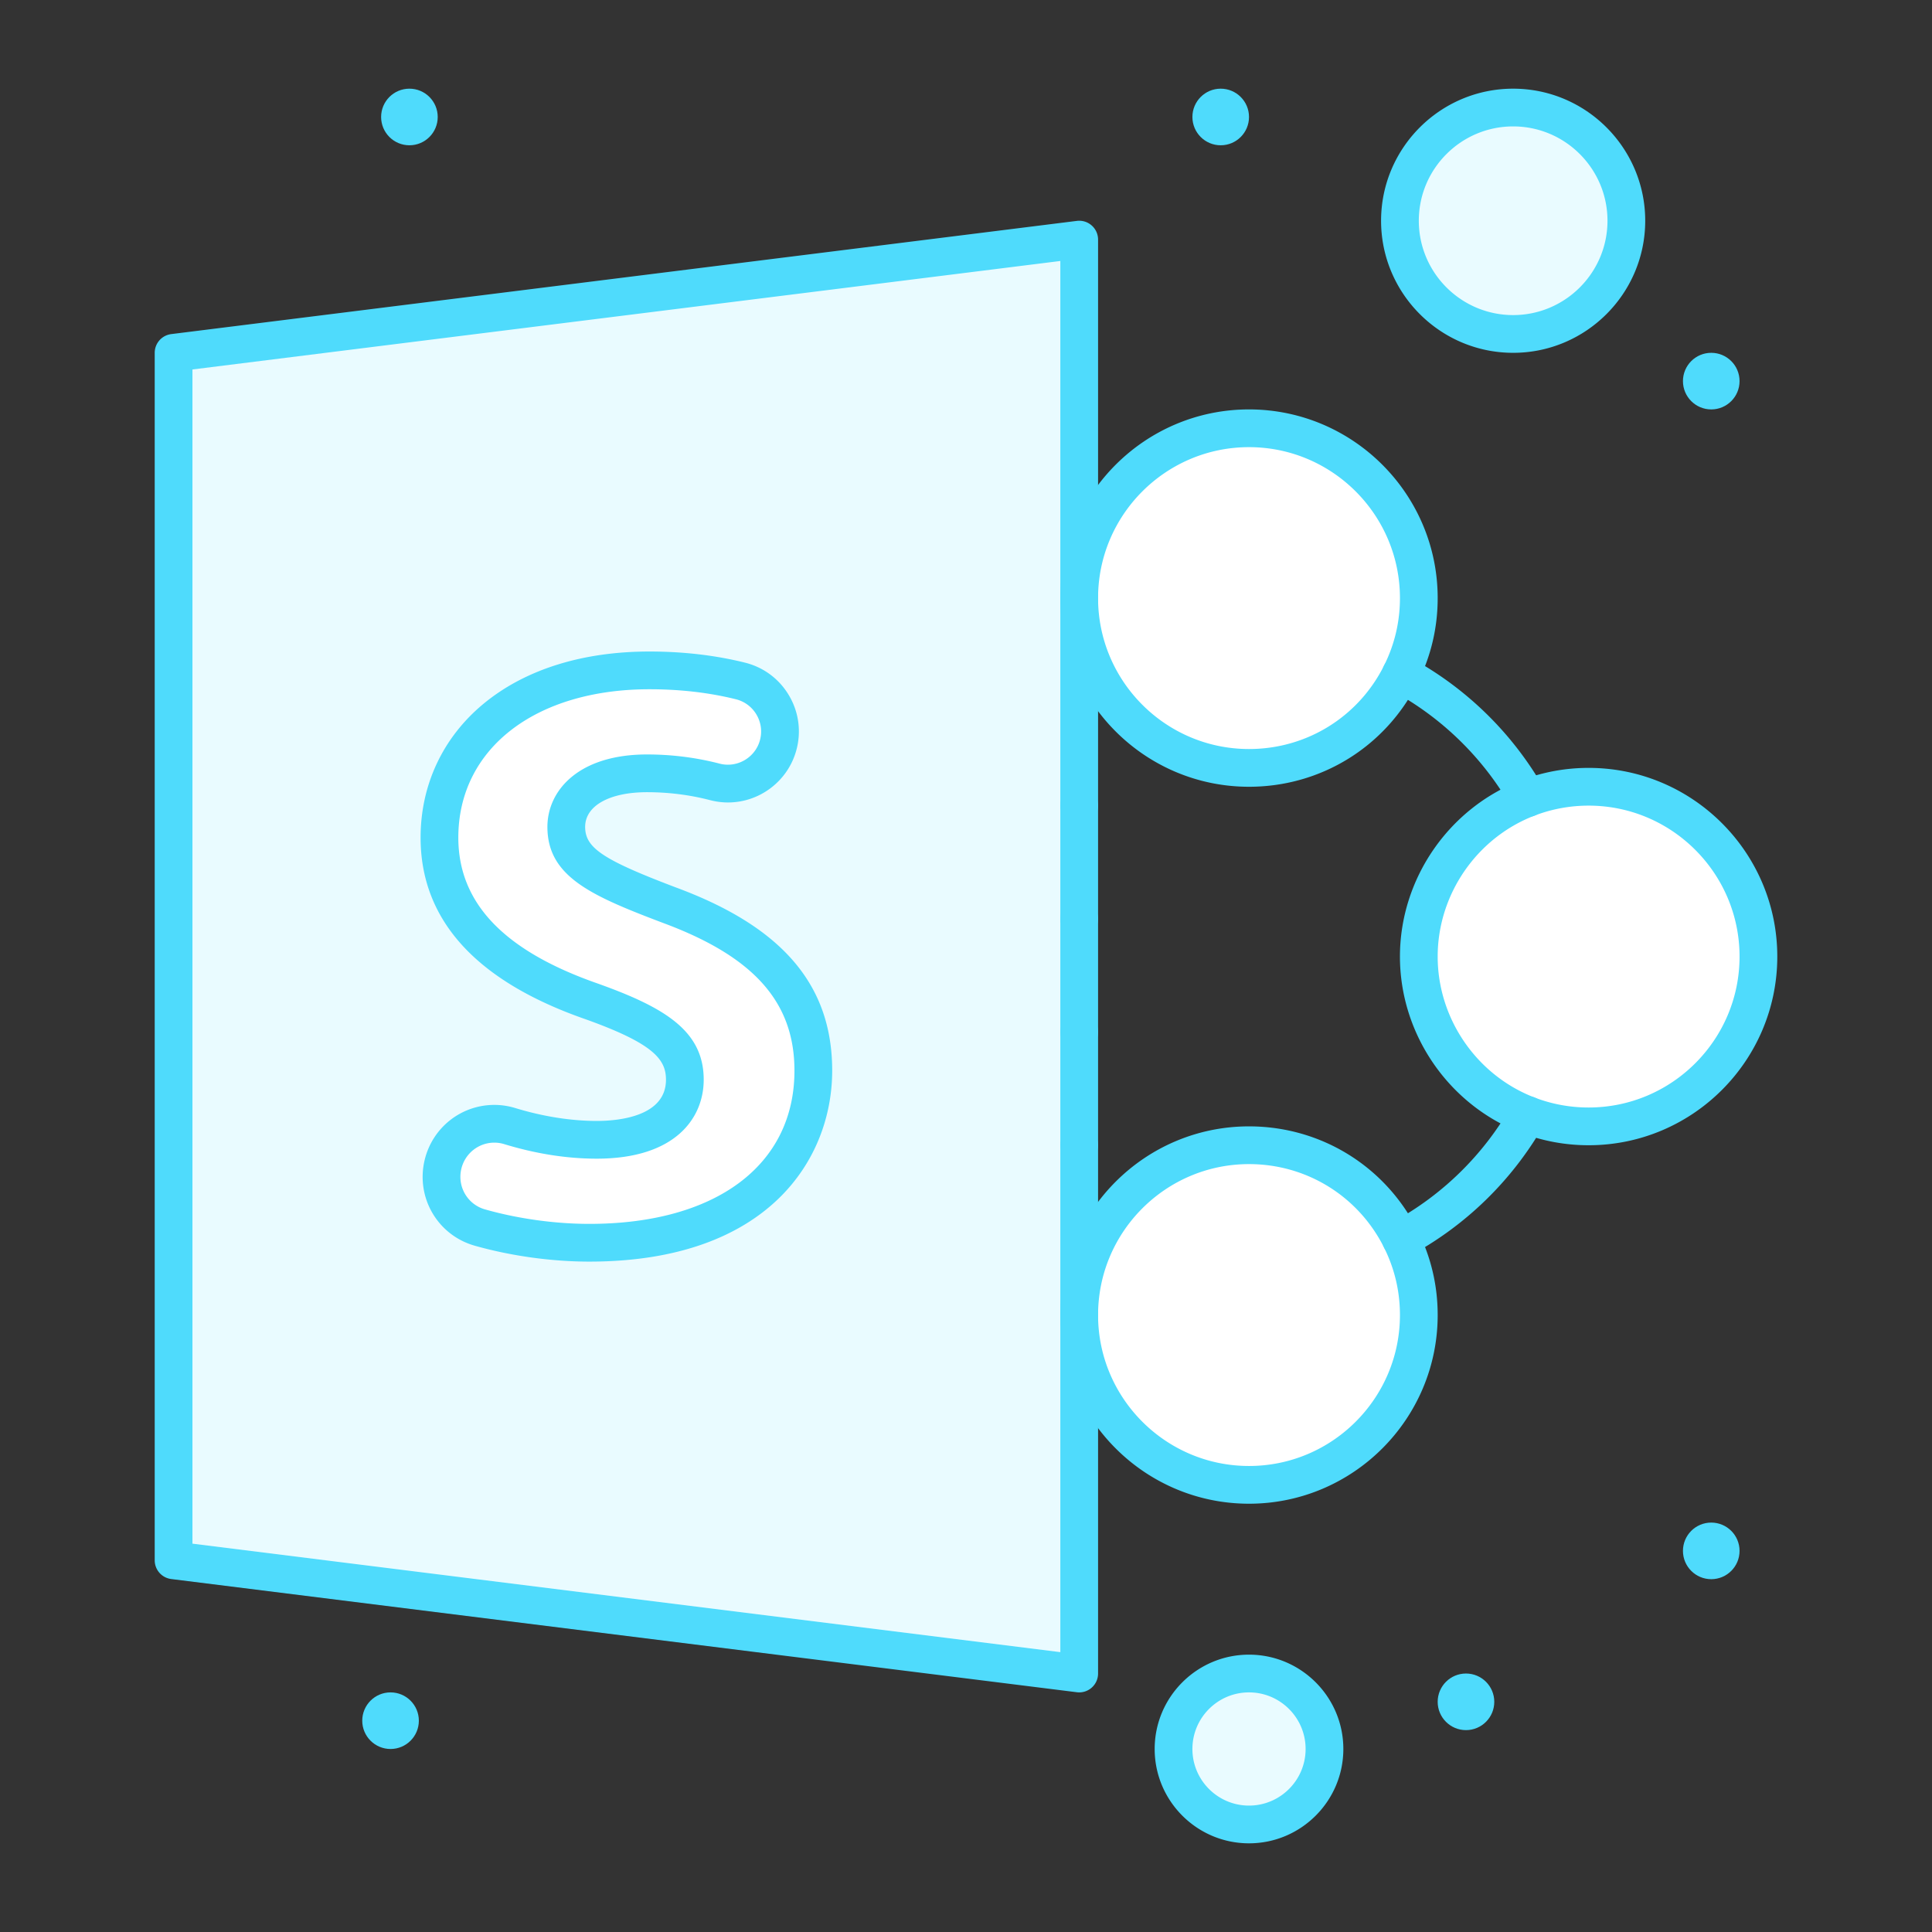
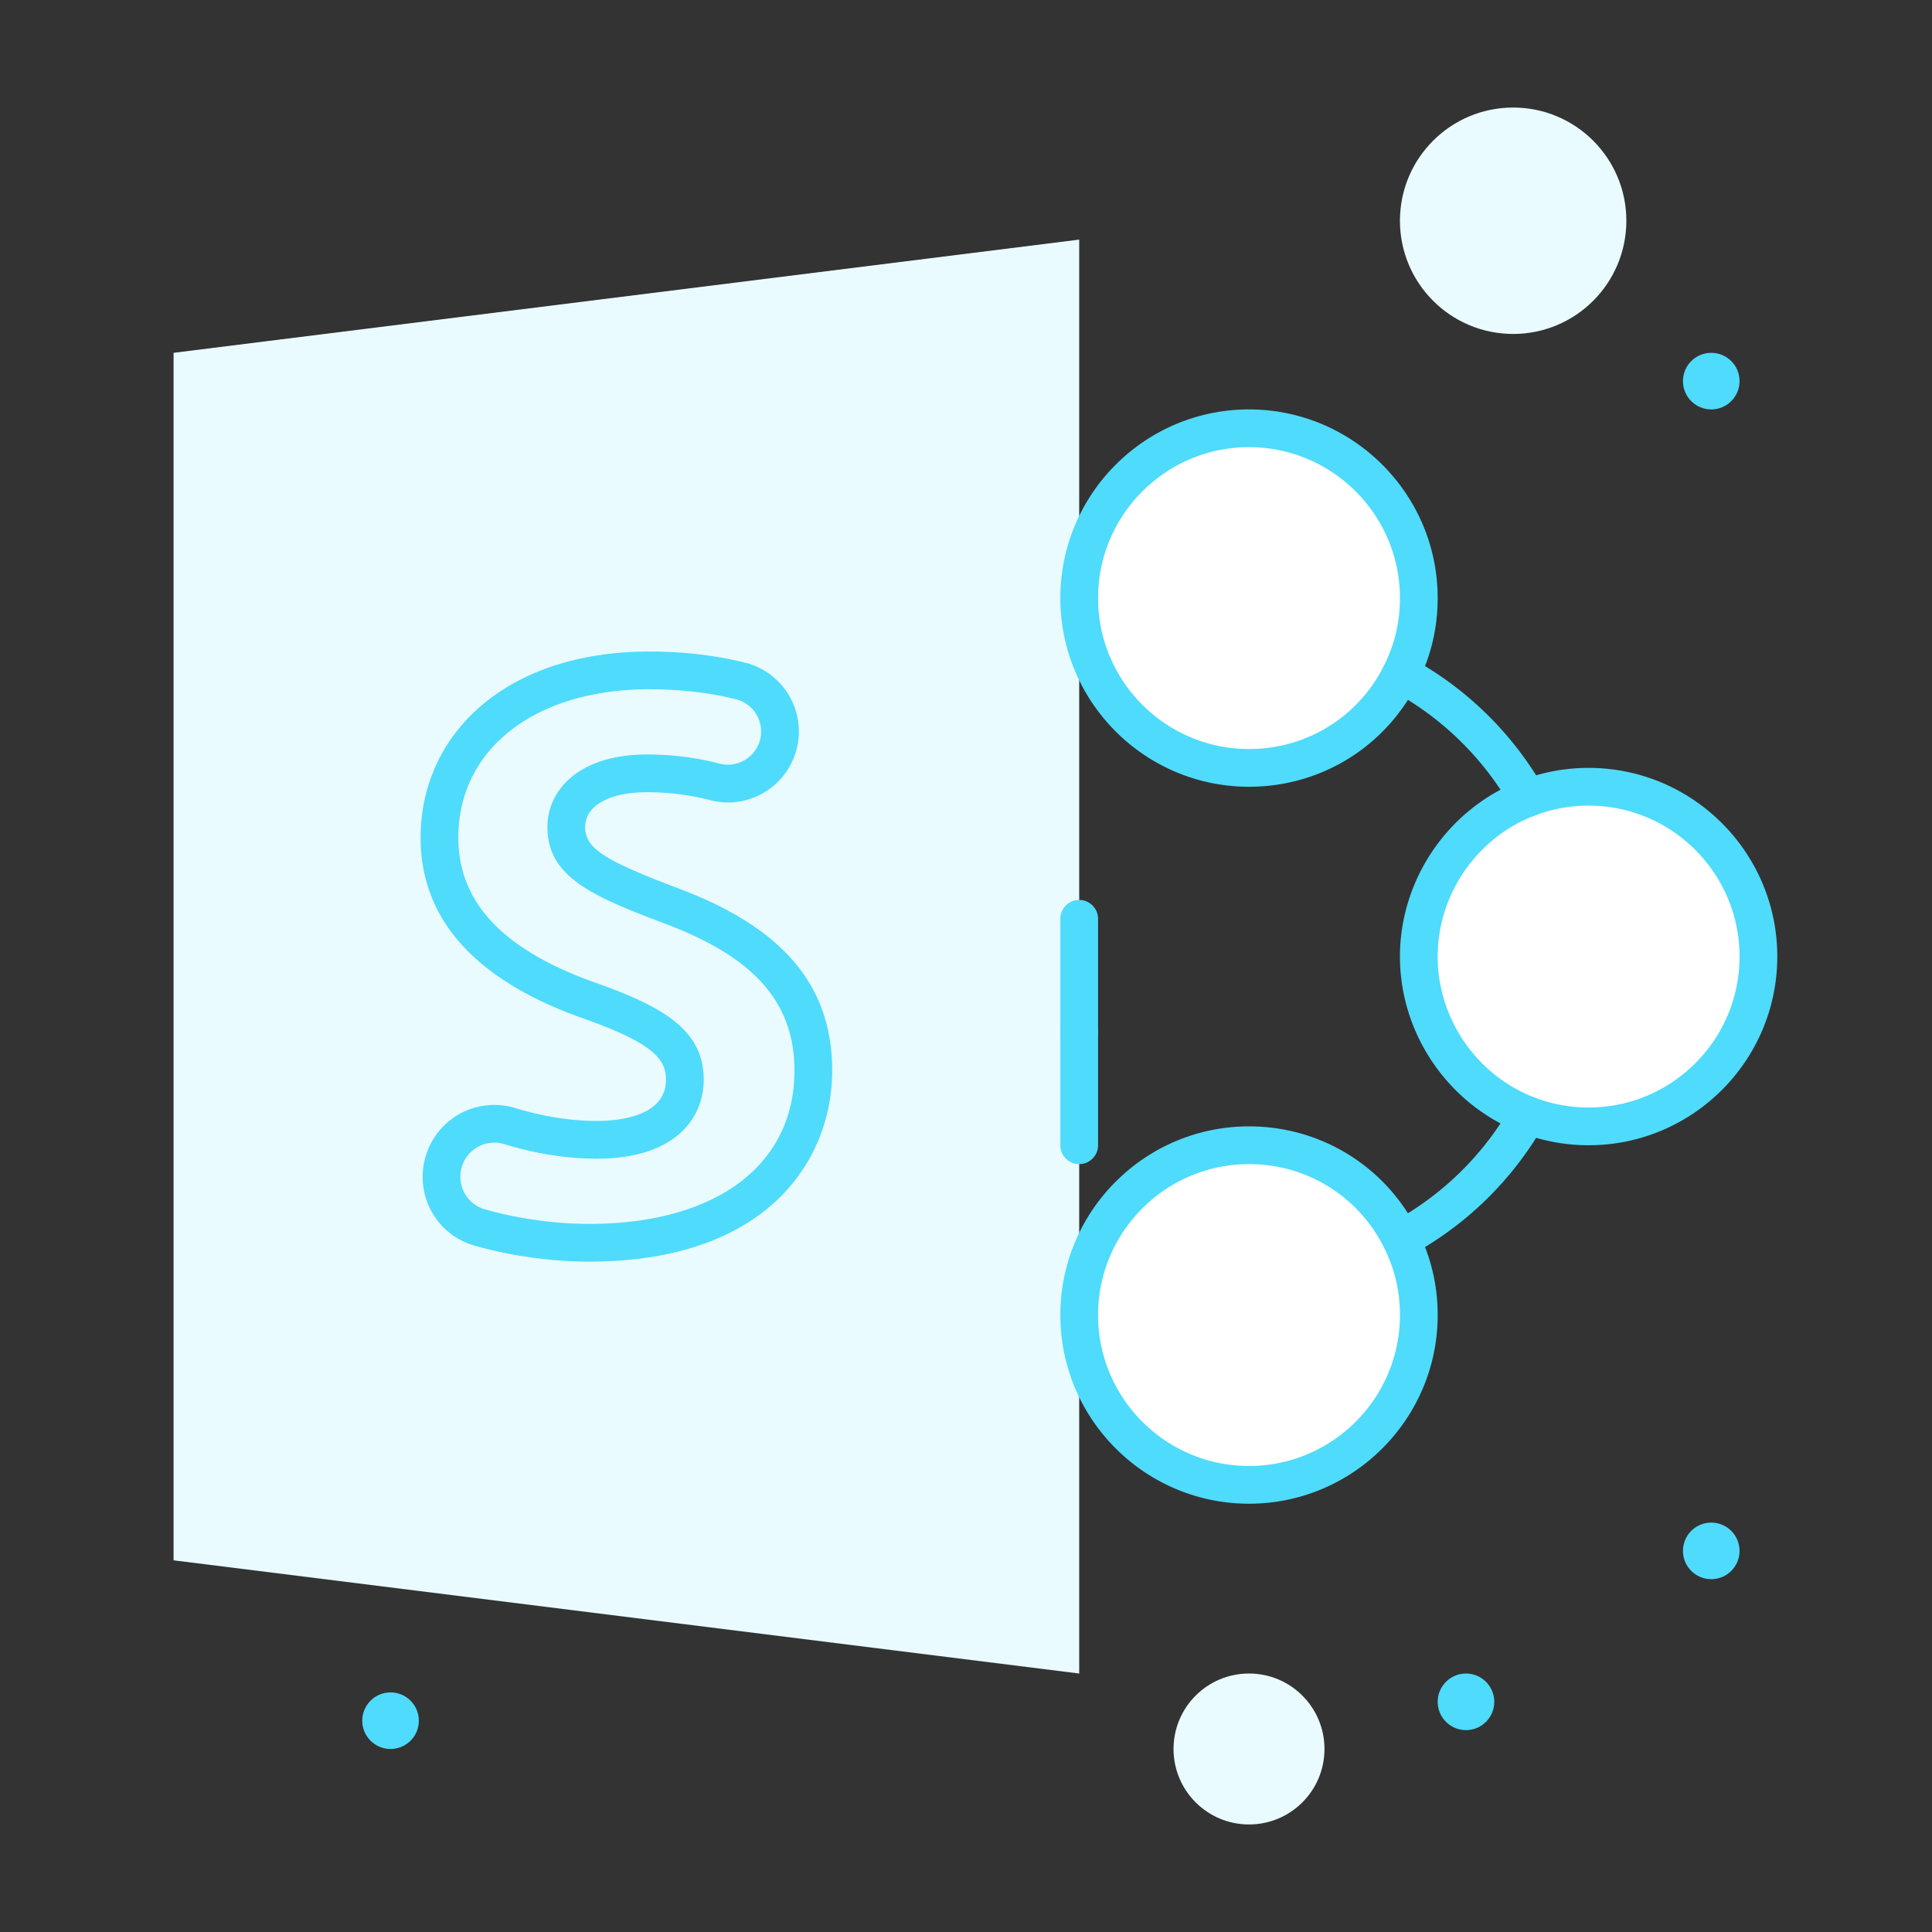
<svg xmlns="http://www.w3.org/2000/svg" viewBox="0 0 512 512" xml:space="preserve">
  <rect x="0" y="0" width="512" height="512" fill="#333333" stroke="none" />
  <path d="M46 93.5v320l240 30v-380l-240 30z" fill="#e9fbff" class="fill-9bc9ff" />
-   <path d="M177.35 239.86c25.97 9.6 38.19 23.13 38.19 43.871 0 24.659-18.99 45.609-59.36 45.609-10.39 0-20.7-1.67-29.02-4.03-7.24-2.06-11.53-9.51-9.74-16.819 1.92-7.79 9.98-12.41 17.65-10.07 7 2.14 14.97 3.64 23.07 3.64 15.28 0 23.35-6.329 23.35-15.93 0-9.17-6.98-14.41-24.66-20.74-24.44-8.51-40.37-22.04-40.37-43.419 0-25.1 20.95-44.31 55.65-44.31 9.38 0 17.37 1.12 24.12 2.8 7.53 1.88 12.04 9.59 9.97 17.08-1.68 6.1-7.22 10.12-13.27 10.12-1.15 0-2.32-.15-3.48-.45-5.04-1.31-11.06-2.27-17.99-2.27-14.41 0-21.39 6.55-21.39 14.19 0 9.378 8.29 13.528 27.28 20.728z" fill="#ffffff" class="fill-ffffff" />
  <path d="M331 443.5c11.05 0 20 8.95 20 20s-8.95 20-20 20c-11.051 0-20-8.95-20-20s8.949-20 20-20z" fill="#e9fbff" class="fill-9bc9ff" />
  <circle cx="401" cy="58.5" r="30" fill="#e9fbff" class="fill-9bc9ff" />
  <path d="M371.26 328.38A44.861 44.861 0 0 1 376 348.5c0 24.85-20.15 45-45 45s-45-20.15-45-45 20.15-45 45-45c17.62 0 32.88 10.13 40.26 24.88zM404.87 211.48A44.993 44.993 0 0 1 421 208.5c24.85 0 45 20.15 45 45s-20.15 45-45 45c-5.68 0-11.12-1.06-16.13-2.98-16.88-6.49-28.87-22.85-28.87-42.02s11.99-35.53 28.87-42.02zM371.26 178.62c-7.38 14.75-22.64 24.88-40.26 24.88-24.85 0-45-20.15-45-45s20.15-45 45-45 45 20.15 45 45c0 7.23-1.71 14.06-4.74 20.12z" fill="#ffffff" class="fill-ffffff" />
  <circle cx="453.5" cy="101" r="7.5" fill="#4fdbfc" class="fill-1e81ce" />
  <circle cx="453.5" cy="411" r="7.5" fill="#4fdbfc" class="fill-1e81ce" />
  <circle cx="388.5" cy="451" r="7.5" fill="#4fdbfc" class="fill-1e81ce" />
-   <circle cx="323.5" cy="31" r="7.5" fill="#4fdbfc" class="fill-1e81ce" />
-   <circle cx="108.5" cy="31" r="7.5" fill="#4fdbfc" class="fill-1e81ce" />
  <circle cx="103.5" cy="456" r="7.5" fill="#4fdbfc" class="fill-1e81ce" />
  <path d="M404.88 216.49a4.991 4.991 0 0 1-3.601-1.53 5.002 5.002 0 0 1-.754-1.005 80.213 80.213 0 0 0-31.534-30.877 5 5 0 0 1-2.736-4.458c0-2.761 2.233-5 4.995-5 .828 0 1.654.206 2.384.6a90.195 90.195 0 0 1 35.495 34.636 5 5 0 0 1-4.249 7.634zM371.26 333.38a5.004 5.004 0 0 1-2.184-9.504 80.226 80.226 0 0 0 31.449-30.831c.232-.408.518-.775.844-1.095a5 5 0 0 1 7.758 6.198 90.215 90.215 0 0 1-35.493 34.633 5.01 5.01 0 0 1-2.374.599z" fill="#4fdbfc" class="fill-1e81ce" />
  <path d="M331 208.5c-27.57 0-50-22.43-50-50s22.43-50 50-50 50 22.43 50 50c0 7.844-1.772 15.366-5.268 22.356C367.2 197.908 350.061 208.5 331 208.5zm0-90c-22.057 0-40 17.944-40 40s17.943 40 40 40c15.25 0 28.963-8.475 35.788-22.117 2.795-5.588 4.212-11.605 4.212-17.883 0-22.056-17.943-40-40-40zM421 303.5a49.86 49.86 0 0 1-17.92-3.312C383.891 292.812 371 274.049 371 253.5c0-20.548 12.891-39.311 32.076-46.687A49.894 49.894 0 0 1 421 203.5c27.57 0 50 22.43 50 50s-22.43 50-50 50zm0-90c-4.93 0-9.754.891-14.341 2.649C391.314 222.049 381 237.06 381 253.5c0 16.44 10.313 31.451 25.664 37.353A39.9 39.9 0 0 0 421 293.5c22.057 0 40-17.944 40-40s-17.943-40-40-40zM331 398.5c-27.57 0-50-22.43-50-50s22.43-50 50-50c19.061 0 36.2 10.592 44.731 27.643 3.496 6.992 5.269 14.515 5.269 22.357 0 27.57-22.43 50-50 50zm0-90c-22.057 0-40 17.944-40 40s17.943 40 40 40 40-17.944 40-40c0-6.276-1.418-12.294-4.213-17.884C359.963 316.975 346.25 308.5 331 308.5zM156.18 334.34c-10.001 0-20.792-1.499-30.385-4.22-9.867-2.808-15.678-12.83-13.231-22.819 2.104-8.534 9.687-14.49 18.443-14.49 1.866 0 3.724.278 5.522.827 7.325 2.239 14.797 3.422 21.611 3.422 5.518 0 18.35-1.065 18.35-10.93 0-5.441-3.401-9.608-21.345-16.033-28.973-10.088-43.685-26.285-43.685-48.126 0-13.951 5.903-26.528 16.621-35.417 10.961-9.089 26.186-13.894 44.029-13.894 8.948 0 17.47.992 25.328 2.948 4.967 1.24 9.121 4.355 11.699 8.773a18.664 18.664 0 0 1 1.883 14.491c-2.235 8.116-9.674 13.788-18.089 13.788-1.575 0-3.167-.205-4.731-.609-5.391-1.401-11.021-2.111-16.739-2.111-9.957 0-16.39 3.607-16.39 9.19 0 5.574 4.721 8.726 24.053 16.055 28.245 10.441 41.417 25.871 41.417 48.546-.001 23.346-16.857 50.609-64.361 50.609zm-25.174-31.529c-4.144 0-7.734 2.827-8.732 6.876-1.159 4.733 1.587 9.486 6.253 10.813 8.726 2.476 18.548 3.84 27.652 3.84 33.531 0 54.36-15.561 54.36-40.609 0-18.169-10.771-30.252-34.924-39.181-18.954-7.186-30.546-12.25-30.546-25.42 0-9.552 8.16-19.19 26.39-19.19 6.566 0 13.042.818 19.248 2.431 4.719 1.219 9.432-1.655 10.671-6.158a8.744 8.744 0 0 0-.879-6.792 8.75 8.75 0 0 0-5.48-4.11c-7.066-1.759-14.774-2.651-22.909-2.651-30.295 0-50.65 15.797-50.65 39.31 0 17.367 12.107 30.025 37.014 38.698 17.758 6.357 28.016 12.556 28.016 25.462 0 10.118-7.448 20.93-28.35 20.93-7.902 0-16.156-1.298-24.531-3.858a8.898 8.898 0 0 0-2.603-.391z" fill="#4fdbfc" class="fill-1e81ce" />
-   <path d="M286 448.5c-.206 0-.413-.013-.62-.039l-240-30A5 5 0 0 1 41 413.5v-320a5 5 0 0 1 4.38-4.961l240-30a4.996 4.996 0 0 1 3.929 1.213A4.996 4.996 0 0 1 291 63.5v150a5 5 0 1 1-10 0V69.164L51 97.914v311.172l230 28.75V303.5c0-2.762 2.238-5 5-5s5 2.238 5 5v140a4.995 4.995 0 0 1-1.691 3.748A4.996 4.996 0 0 1 286 448.5zM401 93.5c-19.299 0-35-15.701-35-35s15.701-35 35-35 35 15.701 35 35-15.701 35-35 35zm0-60c-13.785 0-25 11.215-25 25s11.215 25 25 25 25-11.215 25-25-11.215-25-25-25zM331 488.5c-13.785 0-25-11.215-25-25s11.215-25 25-25 25 11.215 25 25-11.215 25-25 25zm0-40c-8.271 0-15 6.729-15 15s6.729 15 15 15 15-6.729 15-15-6.729-15-15-15z" fill="#4fdbfc" class="fill-1e81ce" />
-   <path d="M286 248.5a5 5 0 0 1-5-5v-30a5 5 0 1 1 10 0v30a5 5 0 0 1-5 5z" fill="#4fdbfc" class="fill-1e81ce" />
  <path d="M286 278.5a5 5 0 0 1-5-5v-30a5 5 0 1 1 10 0v30a5 5 0 0 1-5 5z" fill="#4fdbfc" class="fill-1e81ce" />
  <path d="M286 308.5a5 5 0 0 1-5-5v-30c0-2.762 2.238-5 5-5s5 2.238 5 5v30a5 5 0 0 1-5 5z" fill="#4fdbfc" class="fill-1e81ce" />
</svg>